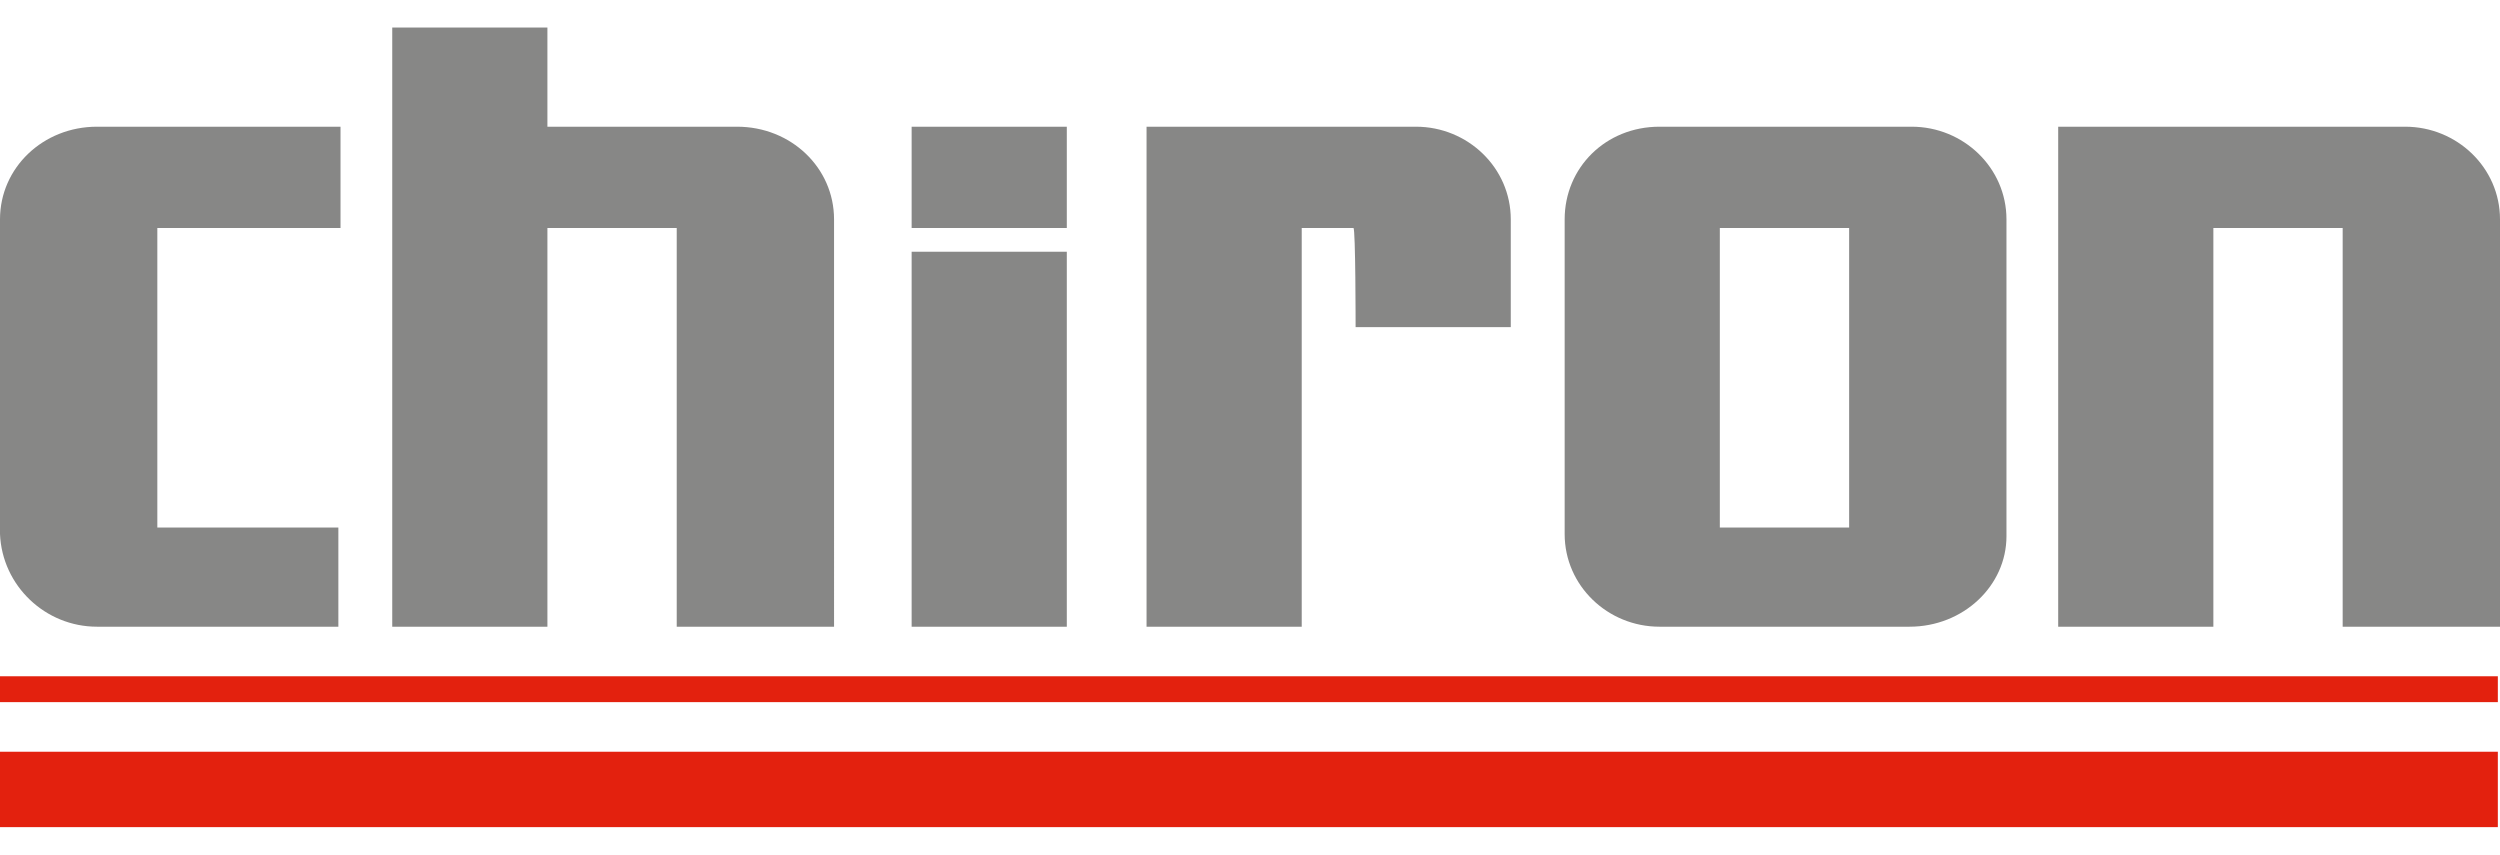
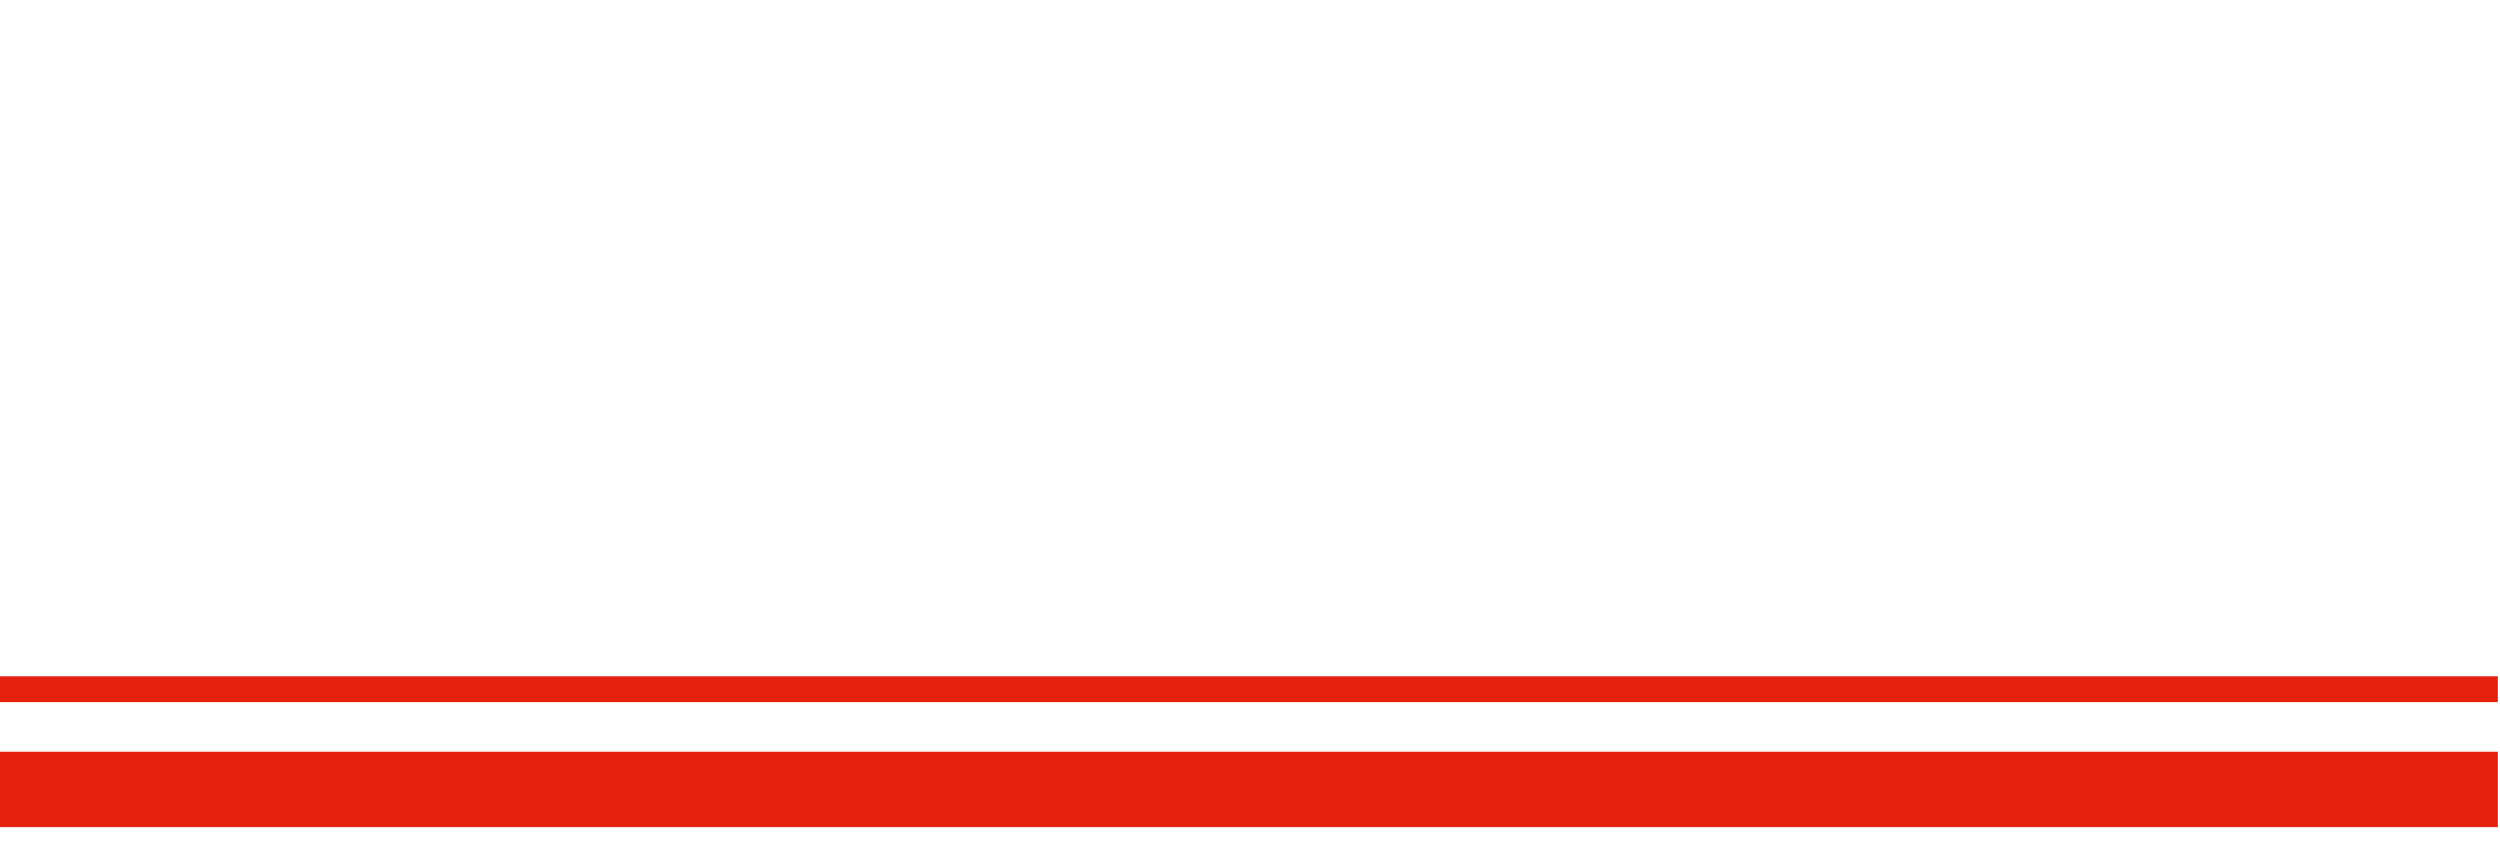
<svg xmlns="http://www.w3.org/2000/svg" id="Ebene_1" viewBox="0 0 116 37.1" width="117" height="40">
  <style>.st0{fill:#e3210e}.st1{fill:#878786}</style>
  <path class="st0" d="M0 30.1h115.9v1.2H0v-1.2zm0 3.5h115.9v3.5H0v-3.5z" />
-   <path class="st1" d="M4.5 27.8h11.2v-4.6H7.3V9.3h8.5V4.6H4.5C2 4.6 0 6.5 0 8.9v14.6c.1 2.4 2.1 4.3 4.5 4.3m27 0h7.2V8.9c0-2.4-2-4.3-4.5-4.3h-8.8V0h-7.2v27.8h7.2V9.3h6v18.5zM42.3 9.3h7.2V4.6h-7.2v4.7zm0 18.5h7.2V10.4h-7.2v17.4zm20.6-13.9h7.2v-5c0-2.4-2-4.3-4.4-4.3H53.2v23.2h7.2V9.3h2.4c.1 0 .1 4.6.1 4.6zm22.9 9.3h-6V9.3h6v13.9zm7.3.4V8.9c0-2.4-2-4.3-4.4-4.3H77c-2.5 0-4.4 1.9-4.4 4.3v14.6c0 2.4 2 4.3 4.4 4.3h11.6c2.5 0 4.5-1.9 4.5-4.2m22.9 4.2V8.9c0-2.4-2-4.3-4.4-4.3H95.5v23.2h7.2V9.3h6v18.5h7.3z" />
</svg>